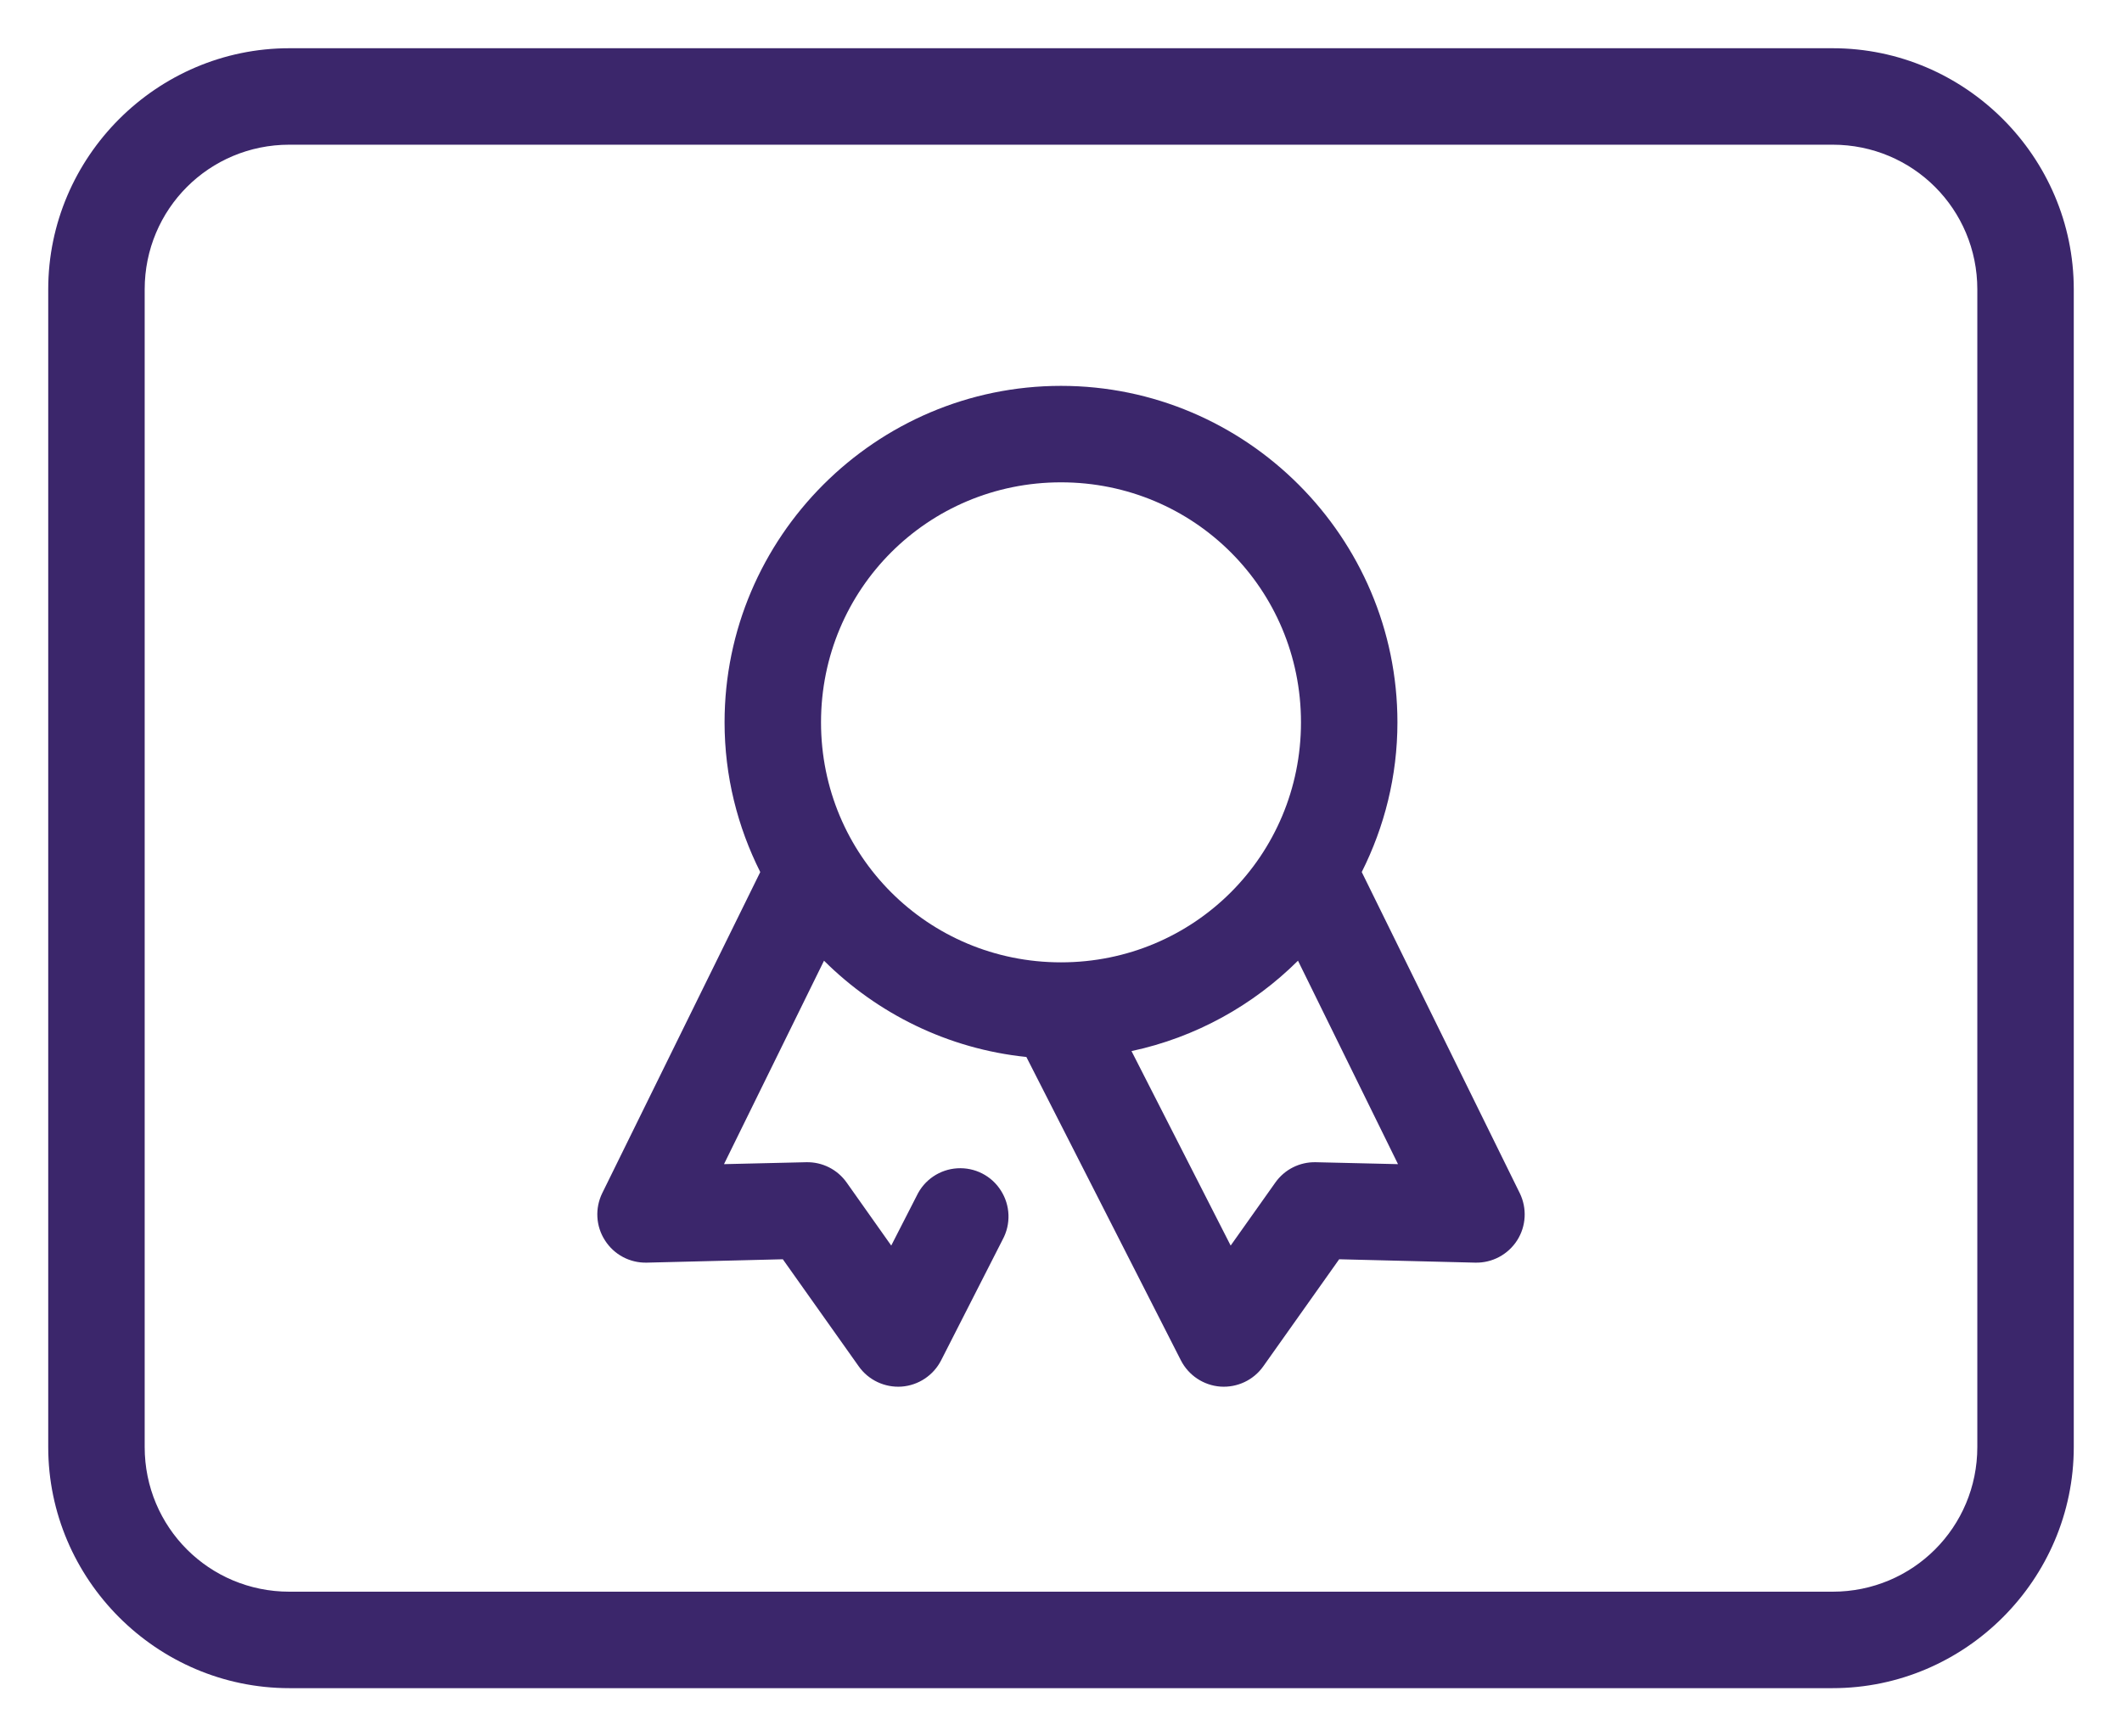
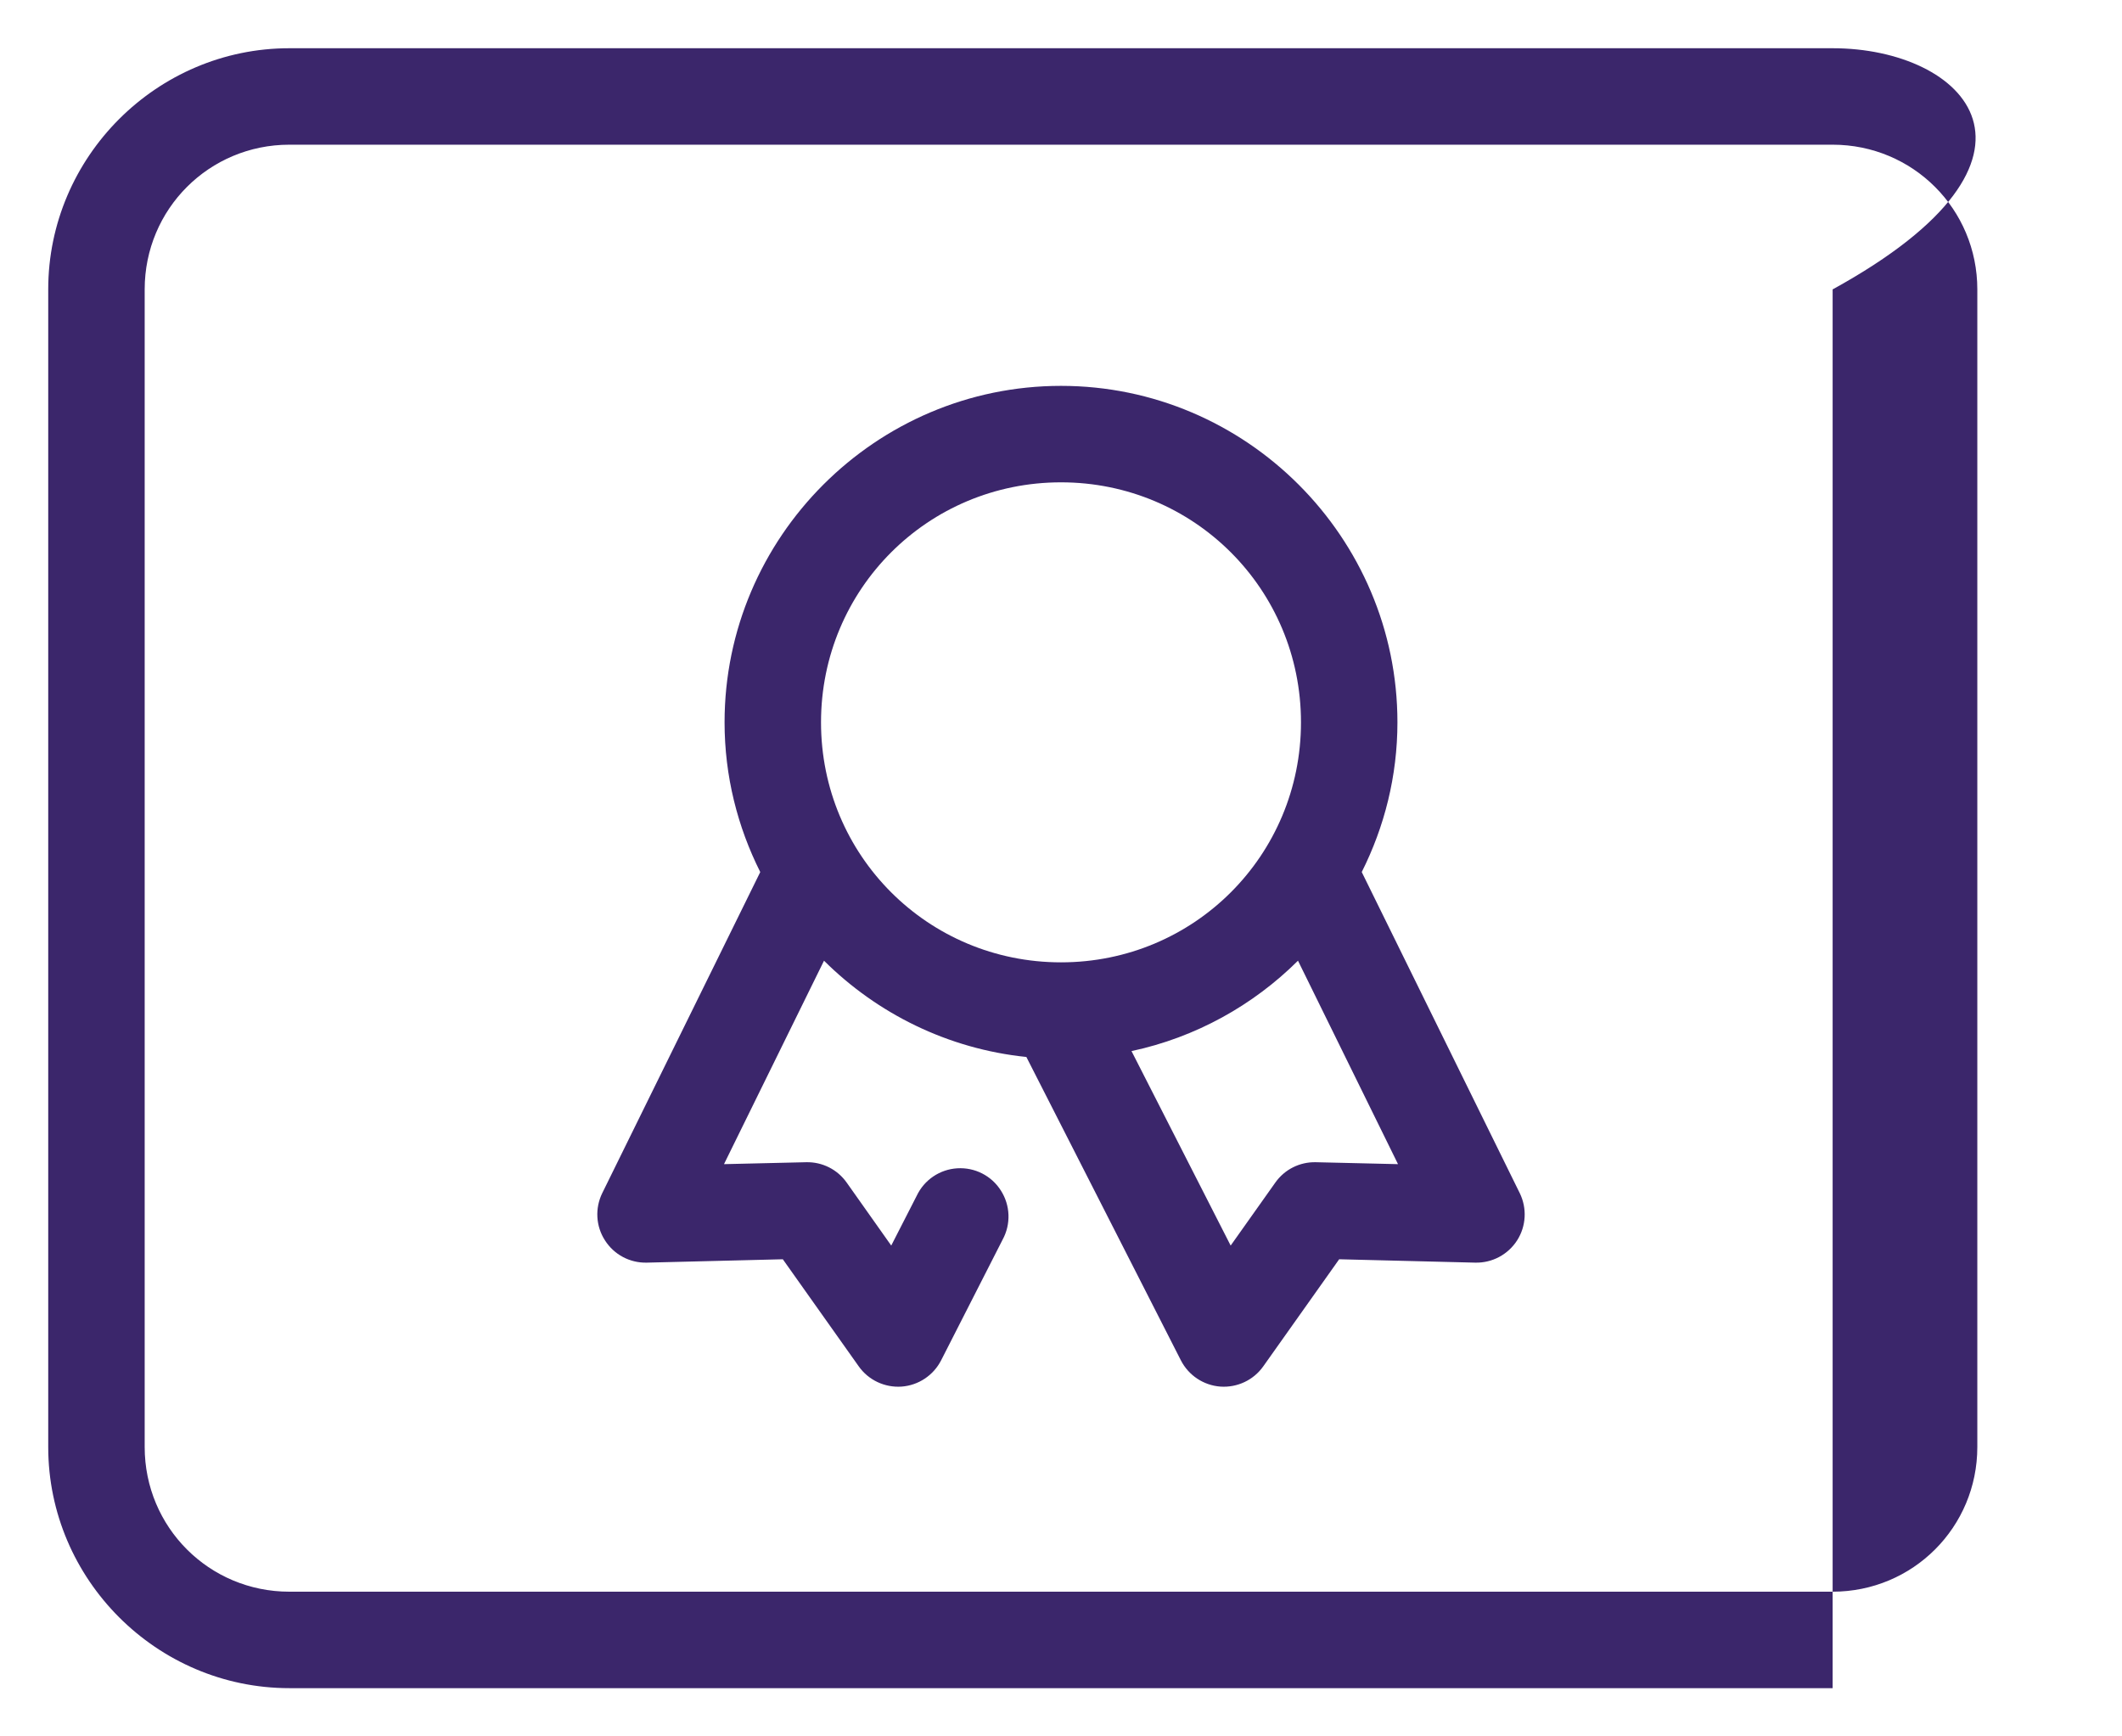
<svg xmlns="http://www.w3.org/2000/svg" width="22" height="18" viewBox="0 0 22 18" fill="none">
-   <path d="M3 0.5C1.626 0.5 0.5 1.626 0.5 3V15C0.5 16.374 1.626 17.5 3 17.5H19C20.374 17.5 21.5 16.374 21.5 15V3C21.5 1.626 20.374 0.5 19 0.5H3ZM3 1.5H19C19.832 1.5 20.5 2.168 20.5 3V15C20.5 15.832 19.832 16.5 19 16.5H3C2.168 16.5 1.5 15.832 1.5 15V3C1.5 2.168 2.168 1.5 3 1.5ZM11 4C9.08 4 7.512 5.568 7.512 7.488C7.512 8.046 7.647 8.572 7.882 9.04L6.244 12.368C6.167 12.525 6.177 12.711 6.272 12.858C6.366 13.006 6.53 13.093 6.705 13.089L8.116 13.054L8.903 14.164C9.004 14.307 9.173 14.386 9.347 14.374C9.522 14.361 9.677 14.258 9.757 14.102L10.395 12.85C10.482 12.69 10.475 12.495 10.377 12.342C10.28 12.188 10.107 12.1 9.925 12.111C9.743 12.122 9.582 12.231 9.504 12.396L9.24 12.912L8.778 12.259C8.682 12.123 8.525 12.044 8.358 12.048L7.506 12.068L8.543 9.959C9.094 10.507 9.827 10.873 10.641 10.957L12.243 14.102C12.323 14.258 12.478 14.361 12.653 14.374C12.827 14.386 12.996 14.307 13.097 14.164L13.884 13.054L15.295 13.089C15.47 13.093 15.634 13.006 15.729 12.858C15.823 12.711 15.833 12.525 15.756 12.368L14.118 9.04C14.353 8.572 14.488 8.046 14.488 7.488C14.488 5.568 12.92 4 11 4ZM11 5C12.38 5 13.488 6.108 13.488 7.488C13.488 8.868 12.38 9.976 11 9.976C9.62 9.976 8.512 8.868 8.512 7.488C8.512 6.108 9.62 5 11 5ZM13.457 9.959L14.494 12.068L13.642 12.048C13.475 12.044 13.318 12.123 13.222 12.259L12.759 12.912L11.731 10.896C12.396 10.754 12.991 10.422 13.457 9.959Z" fill="#3B266B" />
+   <path d="M3 0.5C1.626 0.5 0.5 1.626 0.5 3V15C0.5 16.374 1.626 17.5 3 17.5H19V3C21.5 1.626 20.374 0.5 19 0.5H3ZM3 1.5H19C19.832 1.5 20.5 2.168 20.5 3V15C20.5 15.832 19.832 16.5 19 16.5H3C2.168 16.5 1.5 15.832 1.5 15V3C1.5 2.168 2.168 1.5 3 1.5ZM11 4C9.08 4 7.512 5.568 7.512 7.488C7.512 8.046 7.647 8.572 7.882 9.04L6.244 12.368C6.167 12.525 6.177 12.711 6.272 12.858C6.366 13.006 6.53 13.093 6.705 13.089L8.116 13.054L8.903 14.164C9.004 14.307 9.173 14.386 9.347 14.374C9.522 14.361 9.677 14.258 9.757 14.102L10.395 12.85C10.482 12.69 10.475 12.495 10.377 12.342C10.28 12.188 10.107 12.1 9.925 12.111C9.743 12.122 9.582 12.231 9.504 12.396L9.24 12.912L8.778 12.259C8.682 12.123 8.525 12.044 8.358 12.048L7.506 12.068L8.543 9.959C9.094 10.507 9.827 10.873 10.641 10.957L12.243 14.102C12.323 14.258 12.478 14.361 12.653 14.374C12.827 14.386 12.996 14.307 13.097 14.164L13.884 13.054L15.295 13.089C15.47 13.093 15.634 13.006 15.729 12.858C15.823 12.711 15.833 12.525 15.756 12.368L14.118 9.04C14.353 8.572 14.488 8.046 14.488 7.488C14.488 5.568 12.92 4 11 4ZM11 5C12.38 5 13.488 6.108 13.488 7.488C13.488 8.868 12.38 9.976 11 9.976C9.62 9.976 8.512 8.868 8.512 7.488C8.512 6.108 9.62 5 11 5ZM13.457 9.959L14.494 12.068L13.642 12.048C13.475 12.044 13.318 12.123 13.222 12.259L12.759 12.912L11.731 10.896C12.396 10.754 12.991 10.422 13.457 9.959Z" fill="#3B266B" />
</svg>